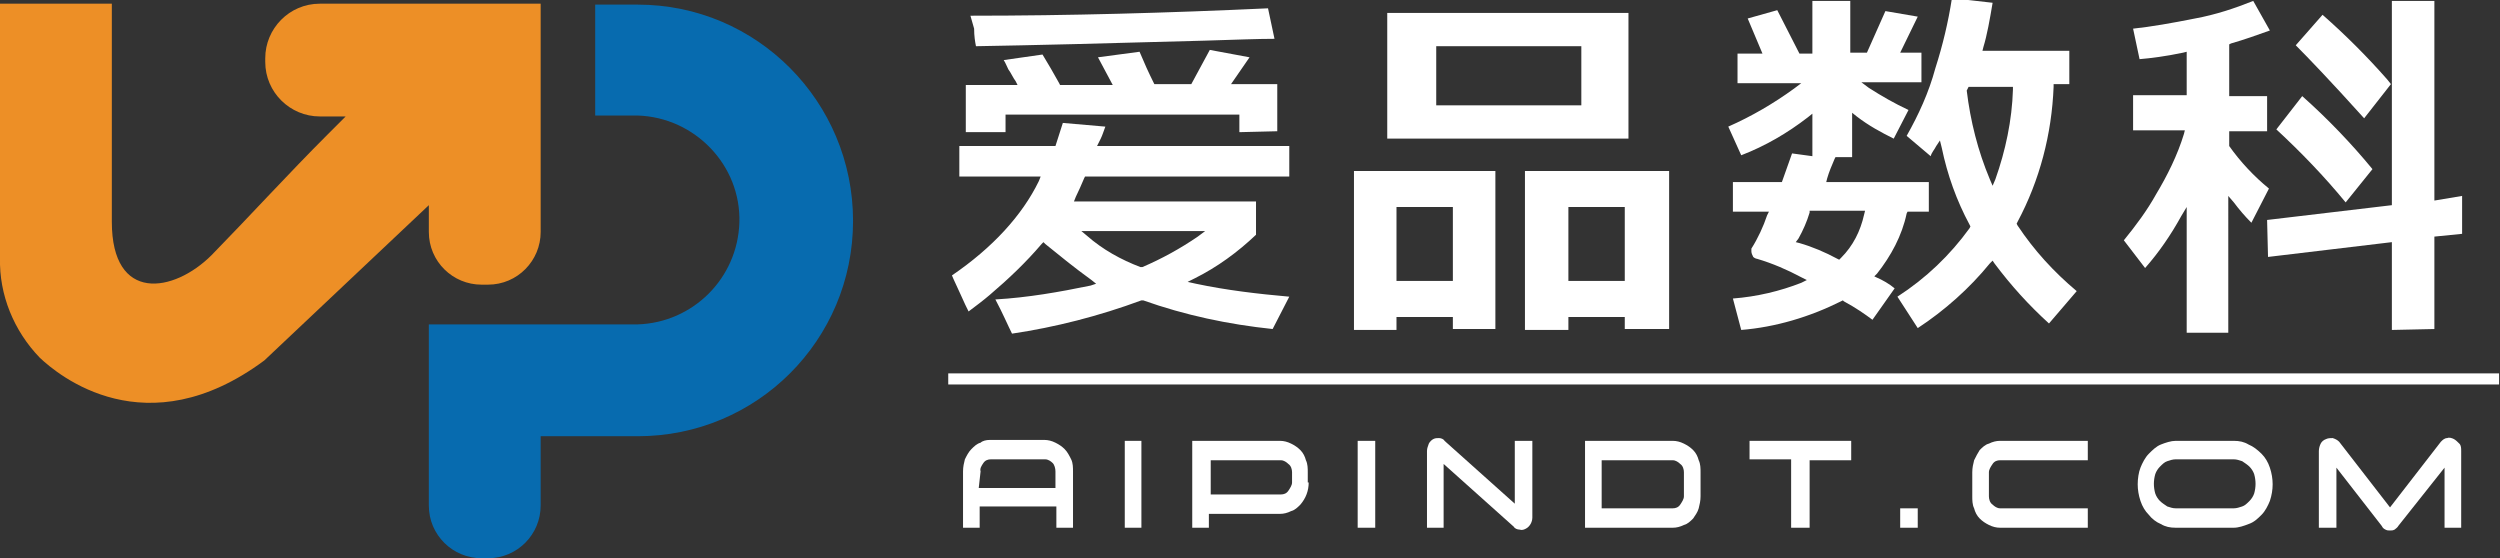
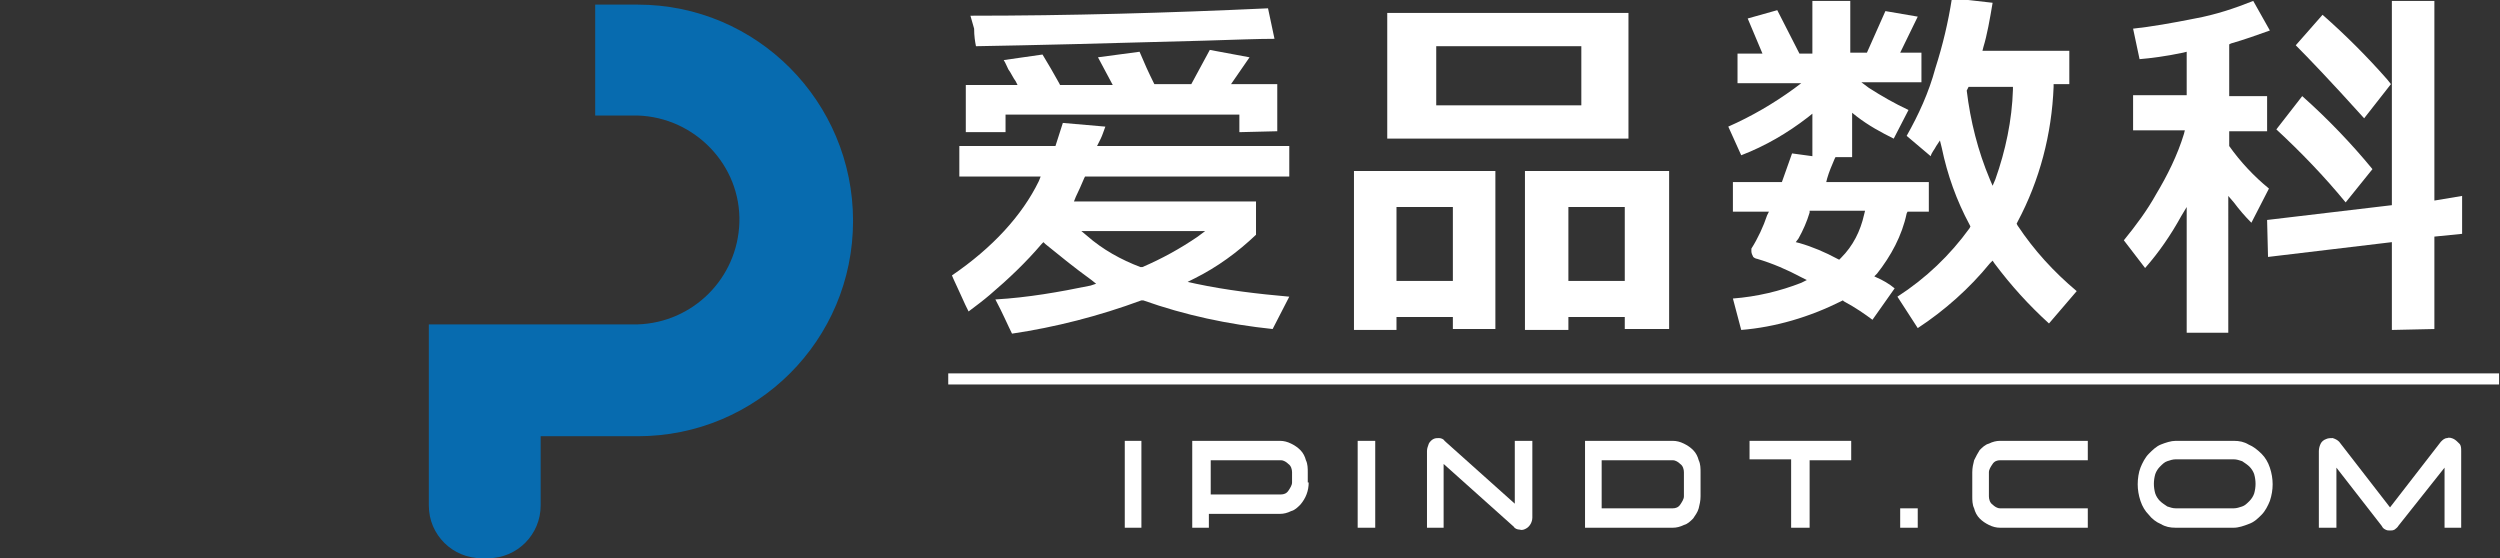
<svg xmlns="http://www.w3.org/2000/svg" version="1.1" id="图层_1" x="0px" y="0px" viewBox="0 0 270.5 60.4" style="enable-background:new 0 0 270.5 60.4;" xml:space="preserve">
  <rect x="0" y="0" width="270.5" height="60.4" fill="#333333" stroke="none" />
  <style type="text/css">
	.st0{fill:#ED8F26;}
	.st1{fill:#076BAF;}
	.st2{fill:#FFFFFF;}
</style>
-   <path class="st0" d="M58.5,2V0.8V0.4l0,0l0,0H34.6c-3.3,0-5.9,2.7-5.9,5.9v0.4c0,3.3,2.7,5.9,5.9,5.9h2.8l-2,2  c-4.2,4.2-8.3,8.7-12.5,13c-4.1,4.1-10.8,5.2-10.8-3.6V0.4H0v27.5c-0.1,4,1.5,7.9,4.3,10.8c2,1.9,11.5,9.8,24.3,0.3l17.8-16.8v2.9  c0,3.2,2.6,5.7,5.7,5.7h0.7c3.2,0,5.7-2.6,5.7-5.7V4.2c0-0.1,0-0.2,0-0.3V2z" />
  <path class="st1" d="M69,0.5h-4.6v12H69c6.2,0.2,11.2,5.4,11,11.6c-0.2,6-5,10.8-11,11H46.4v5.3c0,0.2,0,0.3,0,0.5v13.8  c0,3.2,2.6,5.7,5.7,5.7h0.7c3.2,0,5.7-2.6,5.7-5.7v-2.3l0,0v-5.2H69c12.9,0,23.3-10.4,23.3-23.3S81.9,0.5,69,0.5z" />
  <rect x="102.6" y="40.4" class="st2" width="167.8" height="1.2" />
  <path class="st2" d="M109.5,36.1c-0.5-1-1-2.2-1.8-3.7c3.5-0.2,6.9-0.8,10.3-1.5l0.6-0.2l-0.5-0.4c-1.8-1.3-3.4-2.6-5-3.9l-0.2-0.2  l-0.2,0.2c-1.7,2-3.6,3.8-5.6,5.5l0,0c-0.7,0.6-1.5,1.2-2.3,1.8c-0.2-0.4-0.5-1-0.8-1.7c-0.4-0.9-0.8-1.7-1-2.2  c4.4-3,7.6-6.5,9.4-10.2l0.2-0.5h-8.8v-3.3h10.4l0.8-2.5l4.6,0.4c-0.2,0.5-0.3,0.9-0.5,1.3l-0.4,0.8h20.8v3.3h-22.1l-0.1,0.2  c-0.3,0.7-0.6,1.4-0.9,2l-0.2,0.5h19.7v3.6c-2,1.9-4.2,3.5-6.6,4.7l-0.8,0.4l0.9,0.2c3.3,0.7,6.7,1.1,10.1,1.4l-1.8,3.5  c-4.8-0.5-9.5-1.5-14-3.1h-0.1h-0.1C118.9,34.2,114.2,35.4,109.5,36.1z M117.6,25.5c1.7,1.5,3.7,2.6,5.8,3.4h0.1h0.1  c2.1-0.9,4.1-2,6-3.3l0.8-0.6H117L117.6,25.5z M134.1,14.3v-1.9h-25.3v1.9h-4.3V9.2h5.6l-0.2-0.4c-0.3-0.4-0.5-0.9-0.8-1.3  c-0.2-0.4-0.3-0.7-0.5-1l4.2-0.6c0.6,1,1.2,2,1.8,3.1l0.1,0.2h5.7l-1.6-3l4.5-0.6c0.5,1.2,1,2.3,1.5,3.3l0.1,0.2h4l2-3.7l4.3,0.8  l-2,2.9h5v5.1L134.1,14.3z M105.6,5c-0.1-0.5-0.2-1.1-0.2-1.9L105,1.7c10.6,0,21.4-0.3,32.2-0.8l0.7,3.3c-1.8,0-4.3,0.1-7.6,0.2  C119.7,4.7,111.5,4.9,105.6,5z" />
  <path class="st2" d="M175.8,35.7v-1.4h-6.1v1.4H165V18.5h15.6v17.1h-4.8V35.7z M169.7,30.4h6.1v-8h-6.1V30.4z M157.2,35.7v-1.4h-6.1  v1.4h-4.6V18.5h15.3v17.1h-4.6V35.7z M151.1,30.4h6.1v-8h-6.1V30.4z M150.1,15V1.4h26.1V15H150.1z M155.4,11.4h15.7V5h-15.7V11.4z" />
  <path class="st2" d="M205.3,32.1c3.1-2,5.7-4.5,7.8-7.4l0.1-0.2l-0.1-0.2c-1.4-2.6-2.4-5.4-3-8.3l-0.2-0.8l-0.4,0.6  c-0.2,0.4-0.5,0.7-0.6,1.1l-2.6-2.2c1.3-2.3,2.4-4.7,3.1-7.3c0.8-2.5,1.4-5,1.8-7.6l4.4,0.5c-0.3,1.8-0.6,3.5-1,4.8l-0.1,0.4h9.4  v3.6h-1.7v0.3c-0.2,5.1-1.5,10.1-3.9,14.6l-0.1,0.2l0.1,0.2c1.8,2.7,3.9,5,6.4,7.1l-3,3.5c-2.2-2-4.1-4.1-5.9-6.5l-0.2-0.3l-0.3,0.3  c-2.2,2.7-4.9,5.1-7.8,7L205.3,32.1z M212.8,9.8c0.4,3.3,1.2,6.5,2.5,9.6l0.3,0.7l0.3-0.7c1.1-3.1,1.8-6.4,1.9-9.7V9.4H213  L212.8,9.8z M187.5,32.3c2.6-0.2,5.1-0.8,7.4-1.7l0.6-0.3l-0.6-0.3c-1.5-0.8-3.1-1.5-4.8-2c-0.1,0-0.3-0.1-0.4-0.2  c-0.1-0.2-0.2-0.4-0.2-0.6v-0.3c0.7-1.1,1.3-2.4,1.7-3.6l0.2-0.4h-3.9v-3.2h5.3l1.1-3.1l2.2,0.3v-4.6l-0.5,0.4  c-2.2,1.7-4.6,3.1-7.2,4.1l-1.4-3.1c2.5-1.1,4.9-2.5,7.1-4.1l0.8-0.6H188V5.8h2.7L189.1,2l3.2-0.9l2.4,4.7h1.4V0.1h4.1v5.6h1.8  l2-4.5l3.5,0.6l-1.9,3.9h2.3v3.2h-6.5l0.8,0.6c1.4,0.9,2.8,1.7,4.3,2.4l-1.6,3.1c-1.4-0.7-2.7-1.4-4-2.4l-0.5-0.4V17h-1.8l-0.1,0.2  c-0.3,0.7-0.6,1.4-0.8,2.1l-0.1,0.4h11.1v3.2h-2.3l-0.1,0.2c-0.5,2.4-1.7,4.6-3.2,6.5l-0.3,0.3L203,30c0.7,0.3,1.4,0.7,2,1.2  l-2.4,3.4c-0.8-0.6-1.8-1.3-3.1-2l-0.1-0.1l-0.2,0.1c-3.4,1.7-7.1,2.8-10.8,3.1L187.5,32.3z M195.8,23c-0.3,1-0.7,1.9-1.2,2.8  l-0.3,0.4l0.4,0.1c1.4,0.4,2.8,1,4.1,1.7l0.2,0.1l0.2-0.2c1.3-1.3,2.1-2.9,2.5-4.7l0.1-0.4h-6V23z" />
  <path class="st2" d="M236.6,35.8V22.4l-0.6,1c-1.1,2-2.4,3.9-3.9,5.6l-2.3-3c1.3-1.6,2.5-3.2,3.5-5c1.2-2,2.3-4.2,3-6.5l0.1-0.4  h-5.6v-3.8h5.8V5.6l-0.4,0.1c-1.9,0.4-3.5,0.6-4.7,0.7l-0.7-3.3c1.9-0.2,4.2-0.6,6.7-1.1c2.2-0.4,4.3-1.1,6.3-1.9l1.8,3.2  c-1.4,0.5-2.8,1-4.2,1.4l-0.2,0.1v5.6h4.1v3.8h-4.1v1.6c1.2,1.7,2.7,3.3,4.3,4.6l-1.9,3.7c-0.7-0.7-1.3-1.4-1.9-2.2l-0.6-0.7V36  h-4.5V35.8z M258.8,35.7v-9.5l-13.4,1.6l-0.1-4l13.5-1.6V0.1h4.6v21.6l3-0.5v4.1l-3,0.3v10L258.8,35.7z M253.8,21.9  c-2.3-2.8-4.8-5.4-7.5-7.9l2.8-3.6c2.7,2.4,5.3,5.1,7.6,7.9L253.8,21.9z M255.8,12.8c-3.6-4-6.1-6.6-7.4-7.9l2.9-3.3  c2.5,2.2,4.8,4.5,7,7l0.4,0.5L255.8,12.8z" />
-   <path class="st2" d="M107.1,47.6h5.9c0.4,0,0.8,0.1,1.2,0.3c0.4,0.2,0.7,0.4,1,0.7s0.5,0.7,0.7,1.1c0.2,0.4,0.2,0.9,0.2,1.3v6.1  h-1.8v-2.3H106v2.3h-1.8V51c0-0.5,0.1-0.9,0.2-1.3c0.2-0.4,0.4-0.8,0.7-1.1c0.3-0.3,0.6-0.6,1-0.7C106.3,47.7,106.7,47.6,107.1,47.6  z M105.9,52.8h8.3V51c0-0.3-0.1-0.7-0.3-0.9c-0.2-0.2-0.5-0.4-0.8-0.4h-5.9c-0.3,0-0.6,0.1-0.8,0.4c-0.2,0.3-0.4,0.6-0.3,0.9  L105.9,52.8z" />
  <path class="st2" d="M123.5,57.1h-1.8v-9.4h1.8V57.1z" />
  <path class="st2" d="M141.6,52.2c0,0.9-0.3,1.7-0.9,2.4c-0.3,0.3-0.6,0.6-1,0.7c-0.4,0.2-0.8,0.3-1.2,0.3h-7.7v1.5H129v-9.4h9.5  c0.4,0,0.8,0.1,1.2,0.3s0.7,0.4,1,0.7s0.5,0.7,0.6,1.1c0.2,0.4,0.2,0.9,0.2,1.3v1.1H141.6z M138.6,53.5c0.3,0,0.6-0.1,0.8-0.4  c0.2-0.3,0.4-0.6,0.4-0.9v-1.1c0-0.3-0.1-0.7-0.4-0.9c-0.2-0.2-0.5-0.4-0.8-0.4H131v3.7L138.6,53.5z" />
  <path class="st2" d="M148.8,57.1h-1.9v-9.4h1.9V57.1z" />
  <path class="st2" d="M165.8,47.7V56c0,0.5-0.3,1-0.7,1.2c-0.2,0.1-0.4,0.2-0.7,0.1c-0.2,0-0.5-0.1-0.6-0.3l-7.6-6.8v6.9h-1.8v-8.3  c0-0.3,0.1-0.5,0.2-0.8c0.1-0.2,0.3-0.4,0.5-0.5s0.4-0.1,0.6-0.1c0.2,0,0.5,0.1,0.6,0.3l7.6,6.8v-6.8  C163.9,47.7,165.8,47.7,165.8,47.7z" />
  <path class="st2" d="M184,53.7c0,0.5-0.1,0.9-0.2,1.3c-0.1,0.4-0.4,0.8-0.6,1.1c-0.3,0.3-0.6,0.6-1,0.7c-0.4,0.2-0.8,0.3-1.2,0.3  h-9.5v-9.4h9.5c0.4,0,0.8,0.1,1.2,0.3s0.7,0.4,1,0.7s0.5,0.7,0.6,1.1c0.2,0.4,0.2,0.9,0.2,1.3V53.7z M181,55c0.3,0,0.6-0.1,0.8-0.4  c0.2-0.3,0.4-0.6,0.4-0.9v-2.6c0-0.3-0.1-0.7-0.4-0.9c-0.2-0.2-0.5-0.4-0.8-0.4h-7.7V55H181z" />
  <path class="st2" d="M189.3,47.7h11v2.1h-4.5v7.3h-2v-7.4h-4.5V47.7z" />
  <path class="st2" d="M207.5,57.1h-1.9V55h1.9V57.1z" />
  <path class="st2" d="M225.9,55v2.1h-9.5c-0.4,0-0.8-0.1-1.2-0.3s-0.7-0.4-1-0.7s-0.5-0.7-0.6-1.1c-0.2-0.4-0.2-0.9-0.2-1.3v-2.6  c0-0.5,0.1-0.9,0.2-1.3c0.2-0.4,0.4-0.8,0.6-1.1c0.3-0.3,0.6-0.6,1-0.7c0.4-0.2,0.8-0.3,1.2-0.3h9.5v2.1h-9.5  c-0.3,0-0.6,0.1-0.8,0.4c-0.2,0.3-0.4,0.6-0.4,0.9v2.6c0,0.3,0.1,0.7,0.4,0.9c0.2,0.2,0.5,0.4,0.8,0.4L225.9,55z" />
  <path class="st2" d="M235.4,57.1c-0.6,0-1.1-0.1-1.6-0.4c-0.5-0.2-1-0.6-1.3-1c-0.4-0.4-0.7-0.9-0.9-1.5s-0.3-1.2-0.3-1.8  s0.1-1.3,0.3-1.8s0.5-1.1,0.9-1.5s0.8-0.8,1.3-1s1.1-0.4,1.6-0.4h6.3c0.6,0,1.1,0.1,1.6,0.4c0.5,0.2,1,0.6,1.4,1s0.7,0.9,0.9,1.5  s0.3,1.2,0.3,1.8s-0.1,1.2-0.3,1.8c-0.2,0.5-0.5,1.1-0.9,1.5s-0.8,0.8-1.4,1c-0.5,0.2-1.1,0.4-1.6,0.4H235.4z M241.7,55  c0.3,0,0.6-0.1,0.9-0.2c0.3-0.1,0.5-0.3,0.8-0.6c0.2-0.2,0.4-0.5,0.5-0.8c0.2-0.7,0.2-1.4,0-2.1c-0.1-0.3-0.3-0.6-0.5-0.8  s-0.5-0.4-0.8-0.6c-0.3-0.1-0.6-0.2-0.9-0.2h-6.3c-0.3,0-0.6,0.1-0.9,0.2c-0.3,0.1-0.5,0.3-0.8,0.6c-0.2,0.2-0.4,0.5-0.5,0.8  c-0.2,0.7-0.2,1.4,0,2.1c0.1,0.3,0.3,0.6,0.5,0.8s0.5,0.4,0.8,0.6c0.3,0.1,0.6,0.2,0.9,0.2H241.7z" />
  <path class="st2" d="M250.9,57.1v-8.3c0-0.3,0.1-0.6,0.2-0.8c0.1-0.2,0.3-0.4,0.6-0.5c0.2-0.1,0.5-0.1,0.7-0.1  c0.3,0.1,0.5,0.2,0.7,0.4l5.5,7.1l5.5-7.1c0.2-0.2,0.4-0.4,0.7-0.4c0.2-0.1,0.5,0,0.7,0.1s0.4,0.3,0.6,0.5s0.2,0.5,0.2,0.8v8.3h-1.8  v-6.5l-5,6.3c-0.1,0.2-0.3,0.3-0.4,0.4c-0.2,0.1-0.3,0.1-0.5,0.1s-0.3,0-0.5-0.1s-0.3-0.2-0.4-0.4l-4.9-6.3v6.5H250.9z" />
</svg>